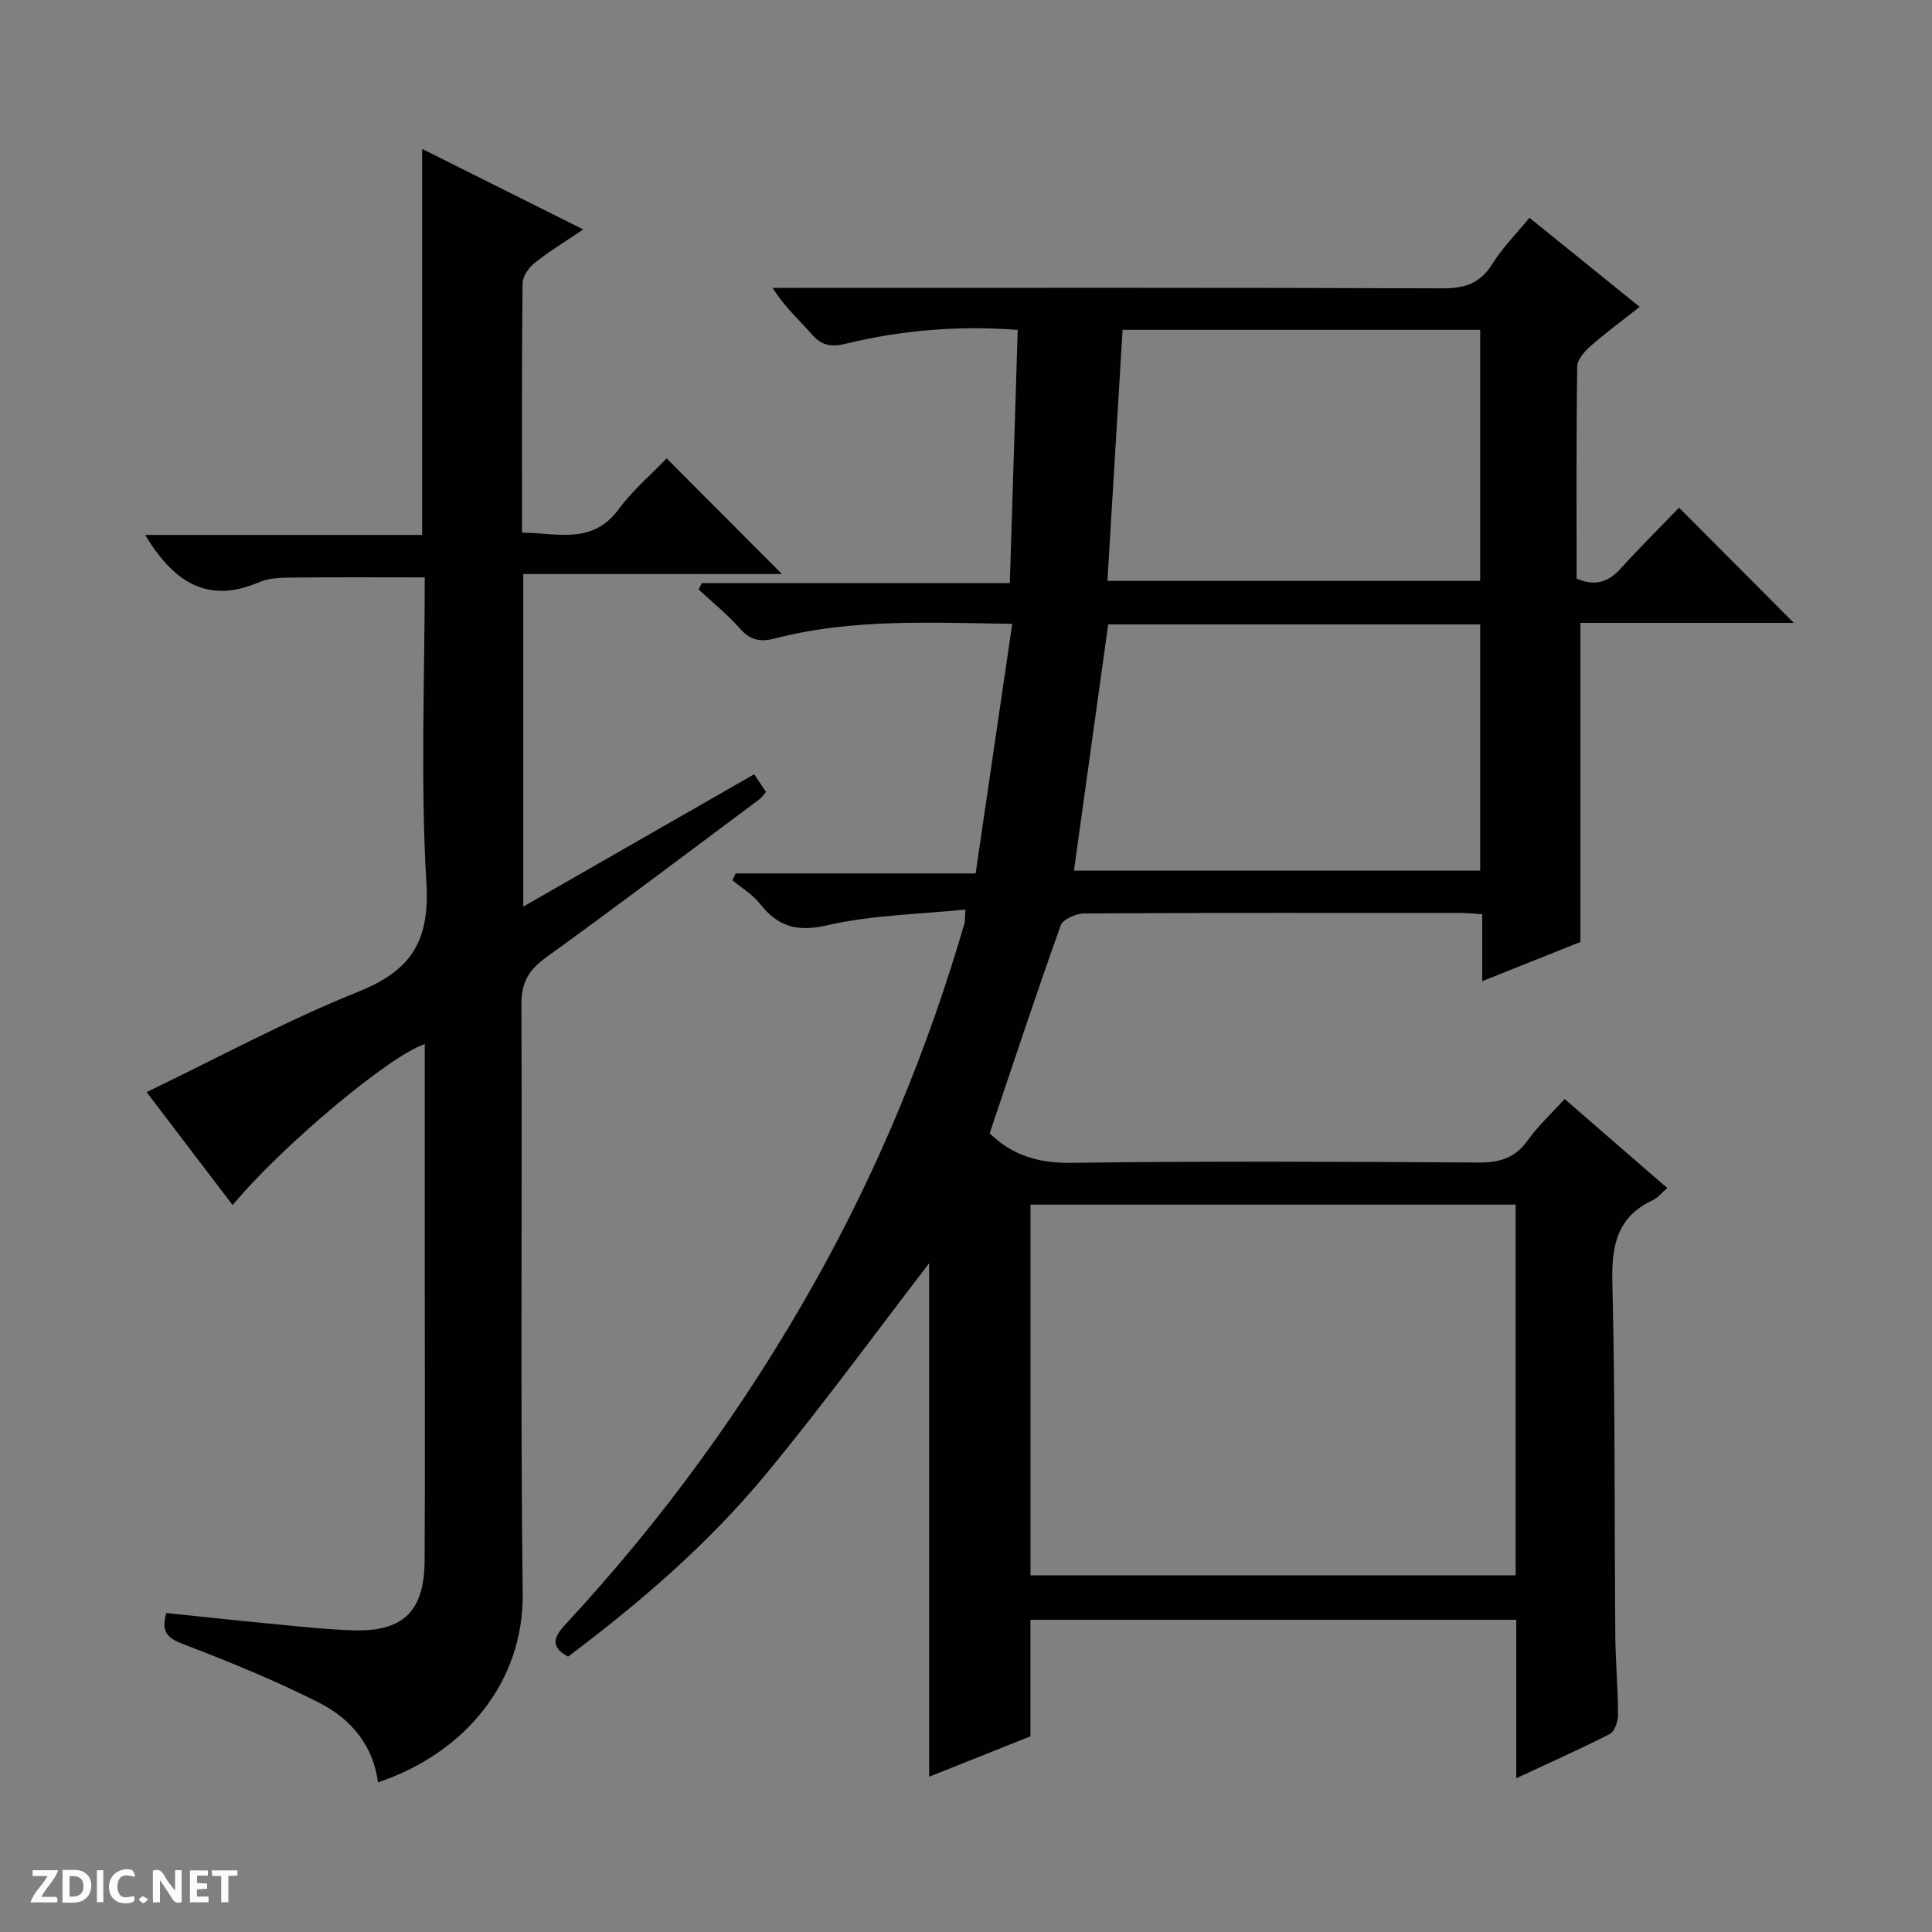
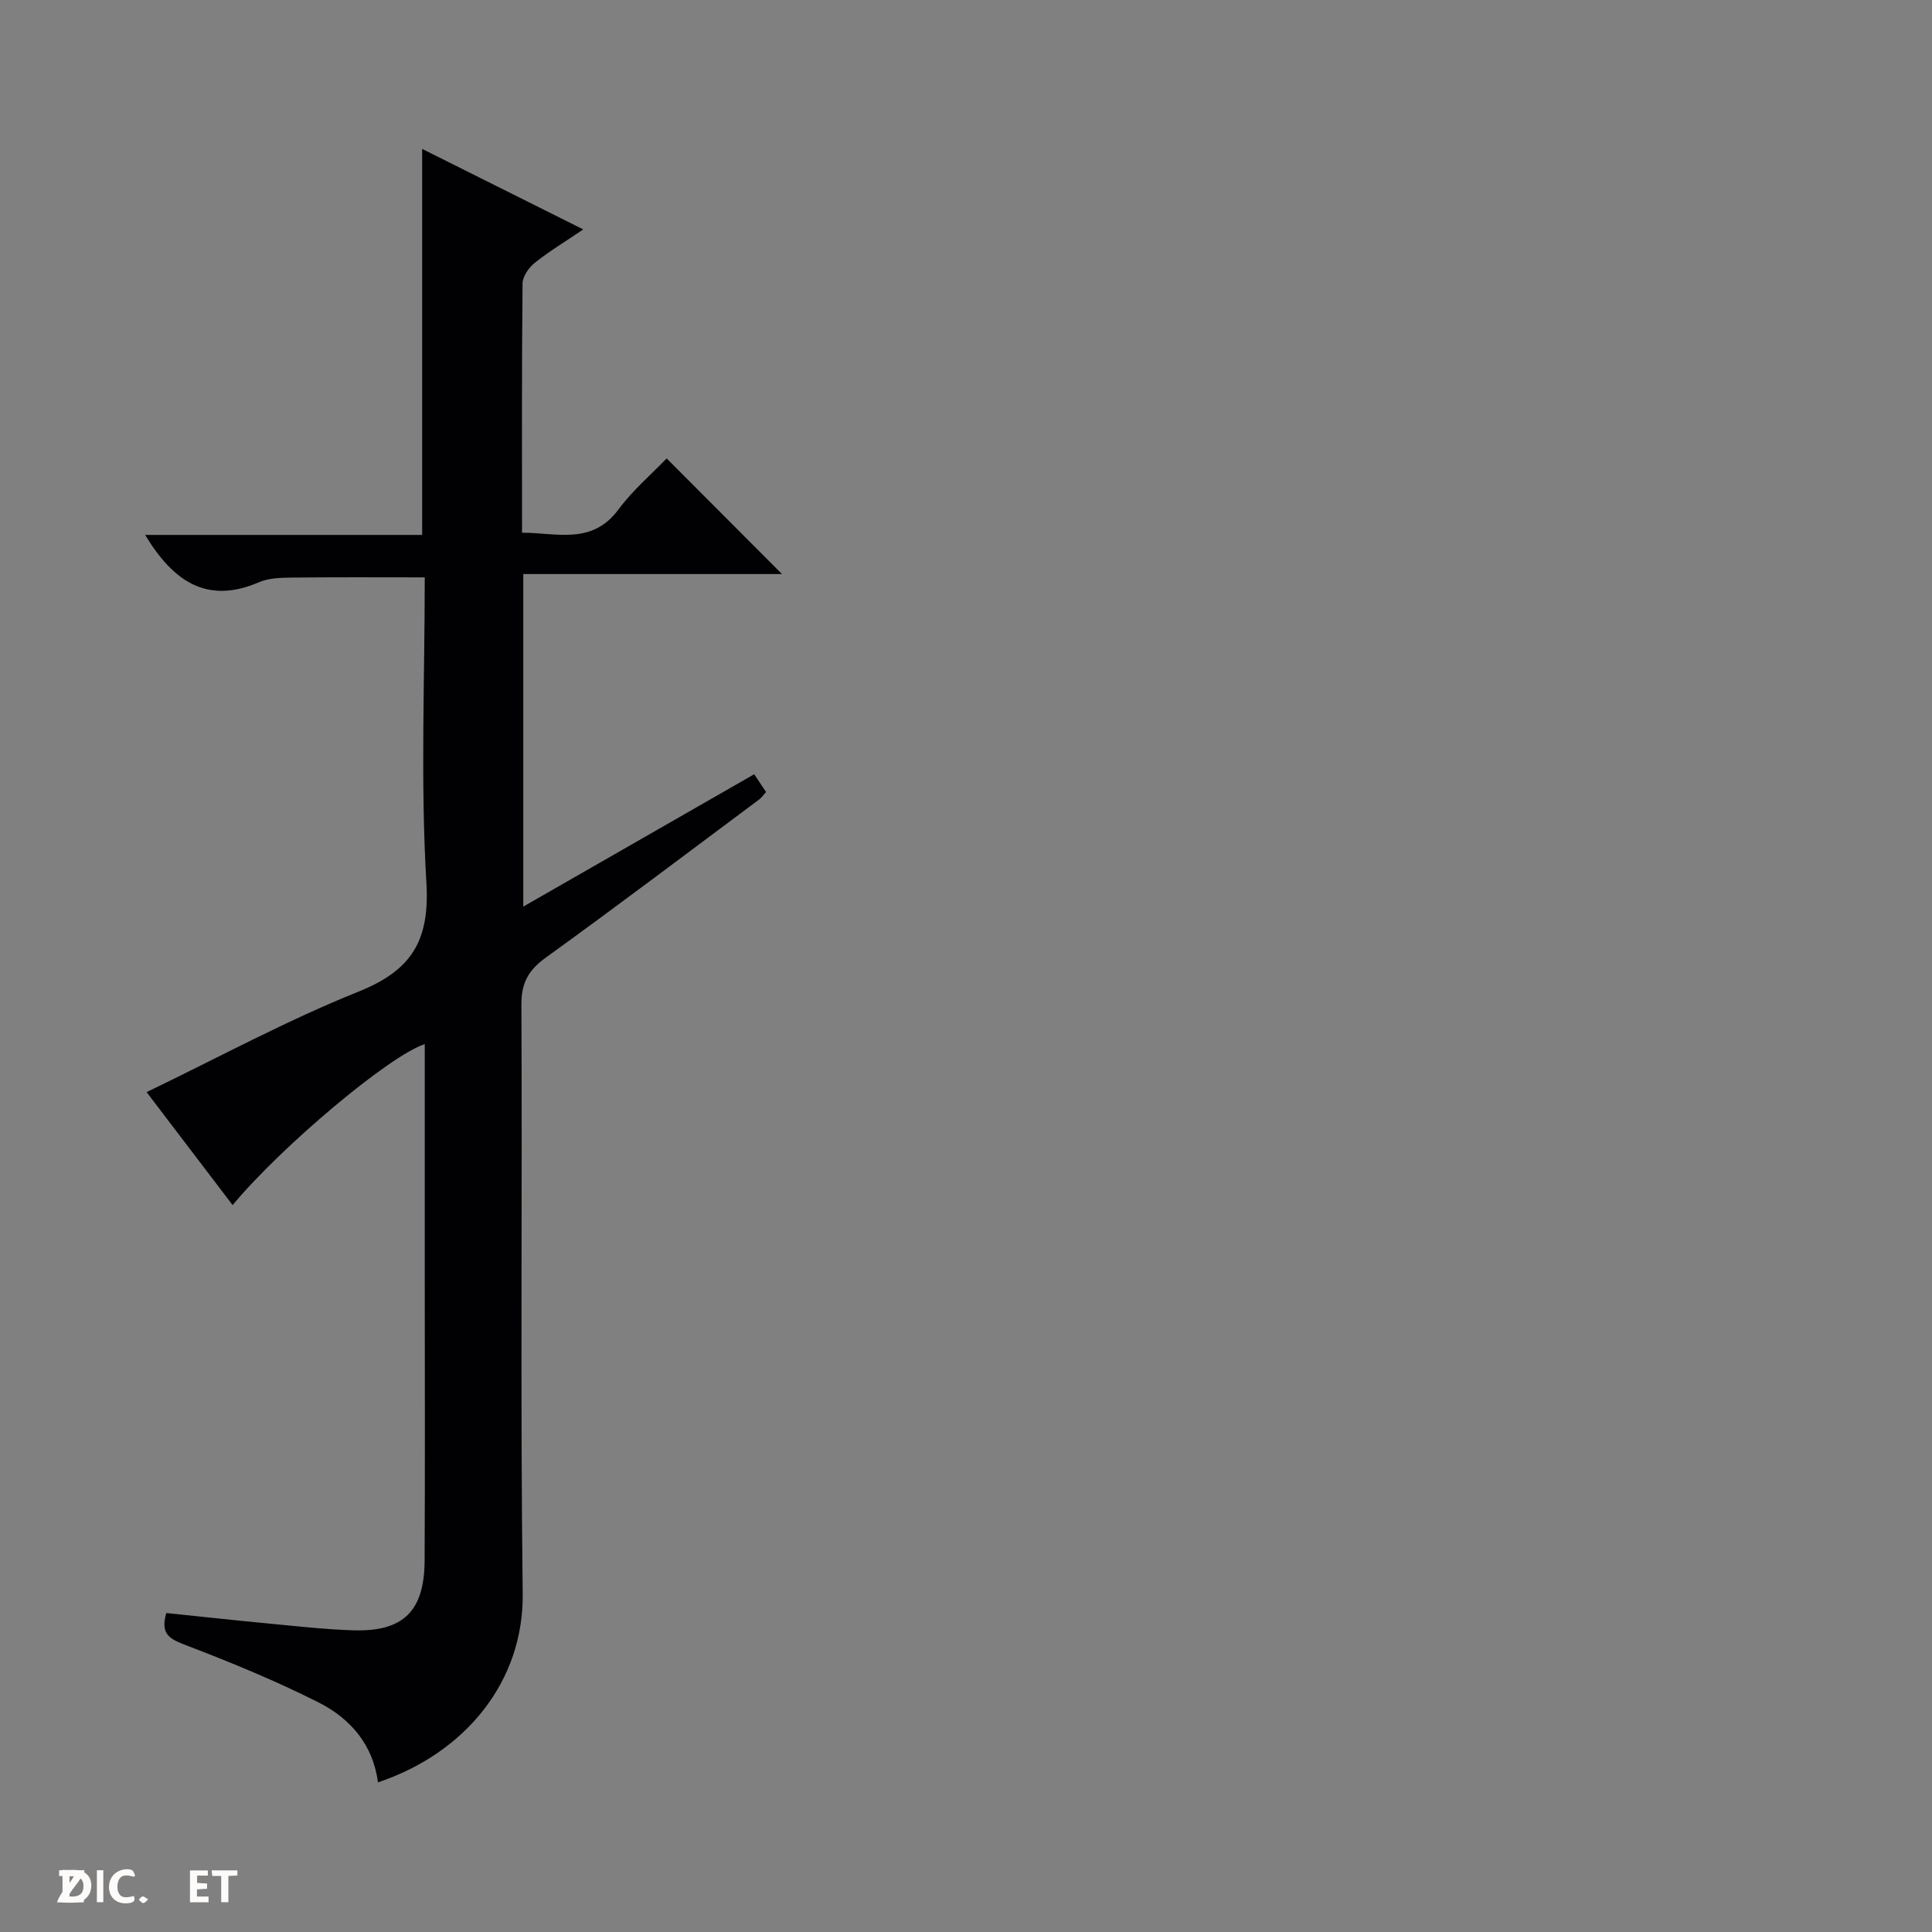
<svg xmlns="http://www.w3.org/2000/svg" enable-background="new 0 0 400 400" viewBox="0 0 400 400">
  <rect x="0" y="0" width="400" height="400" fill="#808080" stroke="none" />
  <g fill="#fcfbfa">
-     <path d="m37.59 393.81c-.92.31-1.52.05-2-.78-.7-1.2-1.52-2.34-2.47-3.78v4.59c-.55.03-.95.05-1.41.07-.03-.37-.06-.64-.06-.91 0-1.91 0-3.81 0-5.7 1.13-.41 1.77-.03 2.29.91.62 1.11 1.38 2.14 2.31 3.19v-4.2h1.35v6.61z" />
    <path d="m12.94 393.88v-6.75c1.9.19 3.93-.54 5.37 1.29.8 1.01.78 2.88.03 3.97-1.37 1.97-3.4 1.51-6.4 1.49m2.45-1.22c2.04.12 2.92-.58 2.89-2.21-.03-1.51-.98-2.19-2.89-2z" />
-     <path d="m11.81 393.87h-5.49c.68-2.18 2.47-3.48 3.51-5.45h-3.08v-1.21h5.29c-.71 2.13-2.44 3.48-3.47 5.51.86 0 1.63.04 2.39-.01.79-.05 1.14.21.85 1.16" />
+     <path d="m11.81 393.87c.68-2.18 2.47-3.48 3.51-5.45h-3.08v-1.21h5.29c-.71 2.13-2.44 3.48-3.47 5.51.86 0 1.63.04 2.39-.01.79-.05 1.14.21.85 1.16" />
    <path d="m39.33 393.86v-6.61h3.7v1.07h-2.22v1.52c.68.04 1.34.09 2.07.13v1.07c-.72.05-1.38.09-2.1.14v1.48h2.4v1.19h-3.85z" />
    <path d="m27.71 388.56c-1.15-.3-2.46-.61-3.1.64-.37.73-.41 1.93-.06 2.67.63 1.35 1.99.93 3.17.68.35.94-.01 1.32-.93 1.46-1.62.25-3.05-.27-3.76-1.48-.73-1.24-.6-3.03.31-4.17.88-1.11 2.71-1.7 4-1.16.32.13.44.74.65 1.12-.1.08-.19.16-.28.24" />
    <path d="m49.15 387.24v1.07c-.59.02-1.17.05-1.87.08v5.44h-1.48v-5.44h-1.85c-.05-.4-.08-.73-.13-1.15z" />
    <path d="m20.06 387.21h1.33v6.62h-1.33z" />
    <path d="m30.68 393.25c-.39.38-.8.79-1.05.76-.32-.05-.6-.45-.9-.7.26-.24.51-.64.8-.67.29-.04.62.3 1.15.61" />
  </g>
-   <path d="m313.93 368.16c0-5.95 0-11.23 0-16.51 0-5.31 0-10.62 0-16.29-33.56 0-66.8 0-100.59 0v24.13c-7.31 2.91-14.19 5.65-20.97 8.36 0-36 0-71.71 0-106.31-10.82 14.06-21.84 29.18-33.72 43.58-11.9 14.42-26.06 26.61-41.04 37.87-4.3-2.32-2.44-4.63-.25-6.99 19.88-21.47 36.98-44.98 51.31-70.5 13.23-23.56 23.46-48.39 31.01-74.32.13-.46.08-.98.2-2.87-9.73 1-19.37 1.13-28.56 3.25-6.33 1.46-10.27.3-14.02-4.49-1.5-1.91-3.75-3.23-5.66-4.82.22-.47.44-.94.66-1.41h49.69c2.56-17.44 5.03-34.27 7.58-51.68-17.07-.24-33.18-1.1-48.99 3-3.1.8-5.19.47-7.37-2.01-2.59-2.94-5.69-5.43-8.57-8.11.22-.44.44-.88.66-1.32h63.77c.56-17.83 1.1-35.02 1.64-52.42-12.51-.94-24.2.09-35.7 2.89-2.95.72-4.91.34-6.94-1.98-2.59-2.98-5.59-5.59-8.11-9.61h5.62c44.33 0 88.66-.07 132.99.1 4.61.02 7.86-.96 10.39-5.04 2.08-3.35 4.95-6.22 7.7-9.57 7.51 6.07 14.87 12.02 22.81 18.44-3.55 2.81-6.95 5.3-10.1 8.07-1.26 1.11-2.8 2.81-2.82 4.26-.21 14.63-.13 29.27-.13 43.94 3.87 1.63 6.59.72 9.13-2.1 4.02-4.44 8.29-8.66 12.08-12.59 8.16 8.19 15.94 16 23.76 23.85-14.56 0-29.46 0-44.18 0v66.06c-6.13 2.45-12.88 5.15-20.33 8.12 0-4.89 0-9.25 0-13.85-1.85-.12-3.14-.27-4.43-.27-26-.01-52-.06-77.99.1-1.68.01-4.41 1.21-4.86 2.49-5.08 14.21-9.81 28.55-14.7 43.02 4.44 4.39 9.86 6.21 16.71 6.12 28.16-.37 56.33-.24 84.49-.06 4.37.03 7.6-.92 10.21-4.6 2.1-2.96 4.83-5.46 7.63-8.55 7.06 6.12 14.02 12.16 21.25 18.43-1.23 1.06-1.97 2.03-2.95 2.49-7.45 3.45-8.61 9.4-8.42 17.07.6 24.32.41 48.65.61 72.98.04 5.48.55 10.96.57 16.45 0 1.39-.68 3.51-1.7 4.04-6.16 3.15-12.5 5.96-19.37 9.16zm-.13-118.76c-33.79 0-67.14 0-100.45 0v76.75h100.45c0-25.75 0-51.04 0-76.75zm-7.34-69.14c0-17.21 0-34.08 0-50.98-25.97 0-51.57 0-77.02 0-2.39 17.16-4.73 34.02-7.09 50.98zm-77.18-60h77.18c0-17.54 0-34.74 0-51.97-24.93 0-49.5 0-74.04 0-1.05 17.32-2.07 34.36-3.14 51.97z" fill="#010104" />
  <path d="m34.43 333.96c7.22.74 14.28 1.52 21.35 2.19 5.79.55 11.58 1.21 17.38 1.39 10.3.32 14.68-3.94 14.75-14.33.11-19.66.03-39.32.03-58.99 0-15.99 0-31.97 0-48.04-7.17 2.27-29.52 21-39.78 33.32-5.98-7.85-11.89-15.62-17.81-23.39 14.84-7.14 29-14.84 43.87-20.8 11.01-4.41 14.78-10.55 14.06-22.57-1.24-20.91-.34-41.95-.34-63.2-9.29 0-18.36-.06-27.43.04-2.31.03-4.83.07-6.88.96-10.81 4.66-17.79-.2-23.58-9.79h57.35c0-26.95 0-53.05 0-79.92 10.93 5.46 21.81 10.9 33.36 16.67-3.65 2.47-7 4.49-10.04 6.91-1.23.98-2.52 2.82-2.53 4.28-.18 16.99-.11 33.97-.11 51.6 7.25.01 14.5 2.6 20-4.85 2.93-3.96 6.78-7.23 9.94-10.53 8.2 8.22 15.92 15.96 23.88 23.94-17.65 0-35.47 0-53.56 0v68.85c16.11-9.24 31.87-18.27 47.81-27.4.94 1.42 1.65 2.48 2.45 3.68-.56.62-.92 1.17-1.42 1.54-14.68 10.94-29.28 21.99-44.12 32.7-3.59 2.59-5.13 5.18-5.11 9.75.2 40.66-.23 81.32.27 121.97.22 18.15-11.82 33-29.97 39.08-.99-7.81-5.75-13.25-12.29-16.55-9.01-4.55-18.4-8.39-27.83-11.99-3.25-1.24-4.9-2.37-3.7-6.52z" fill="#010104" />
</svg>